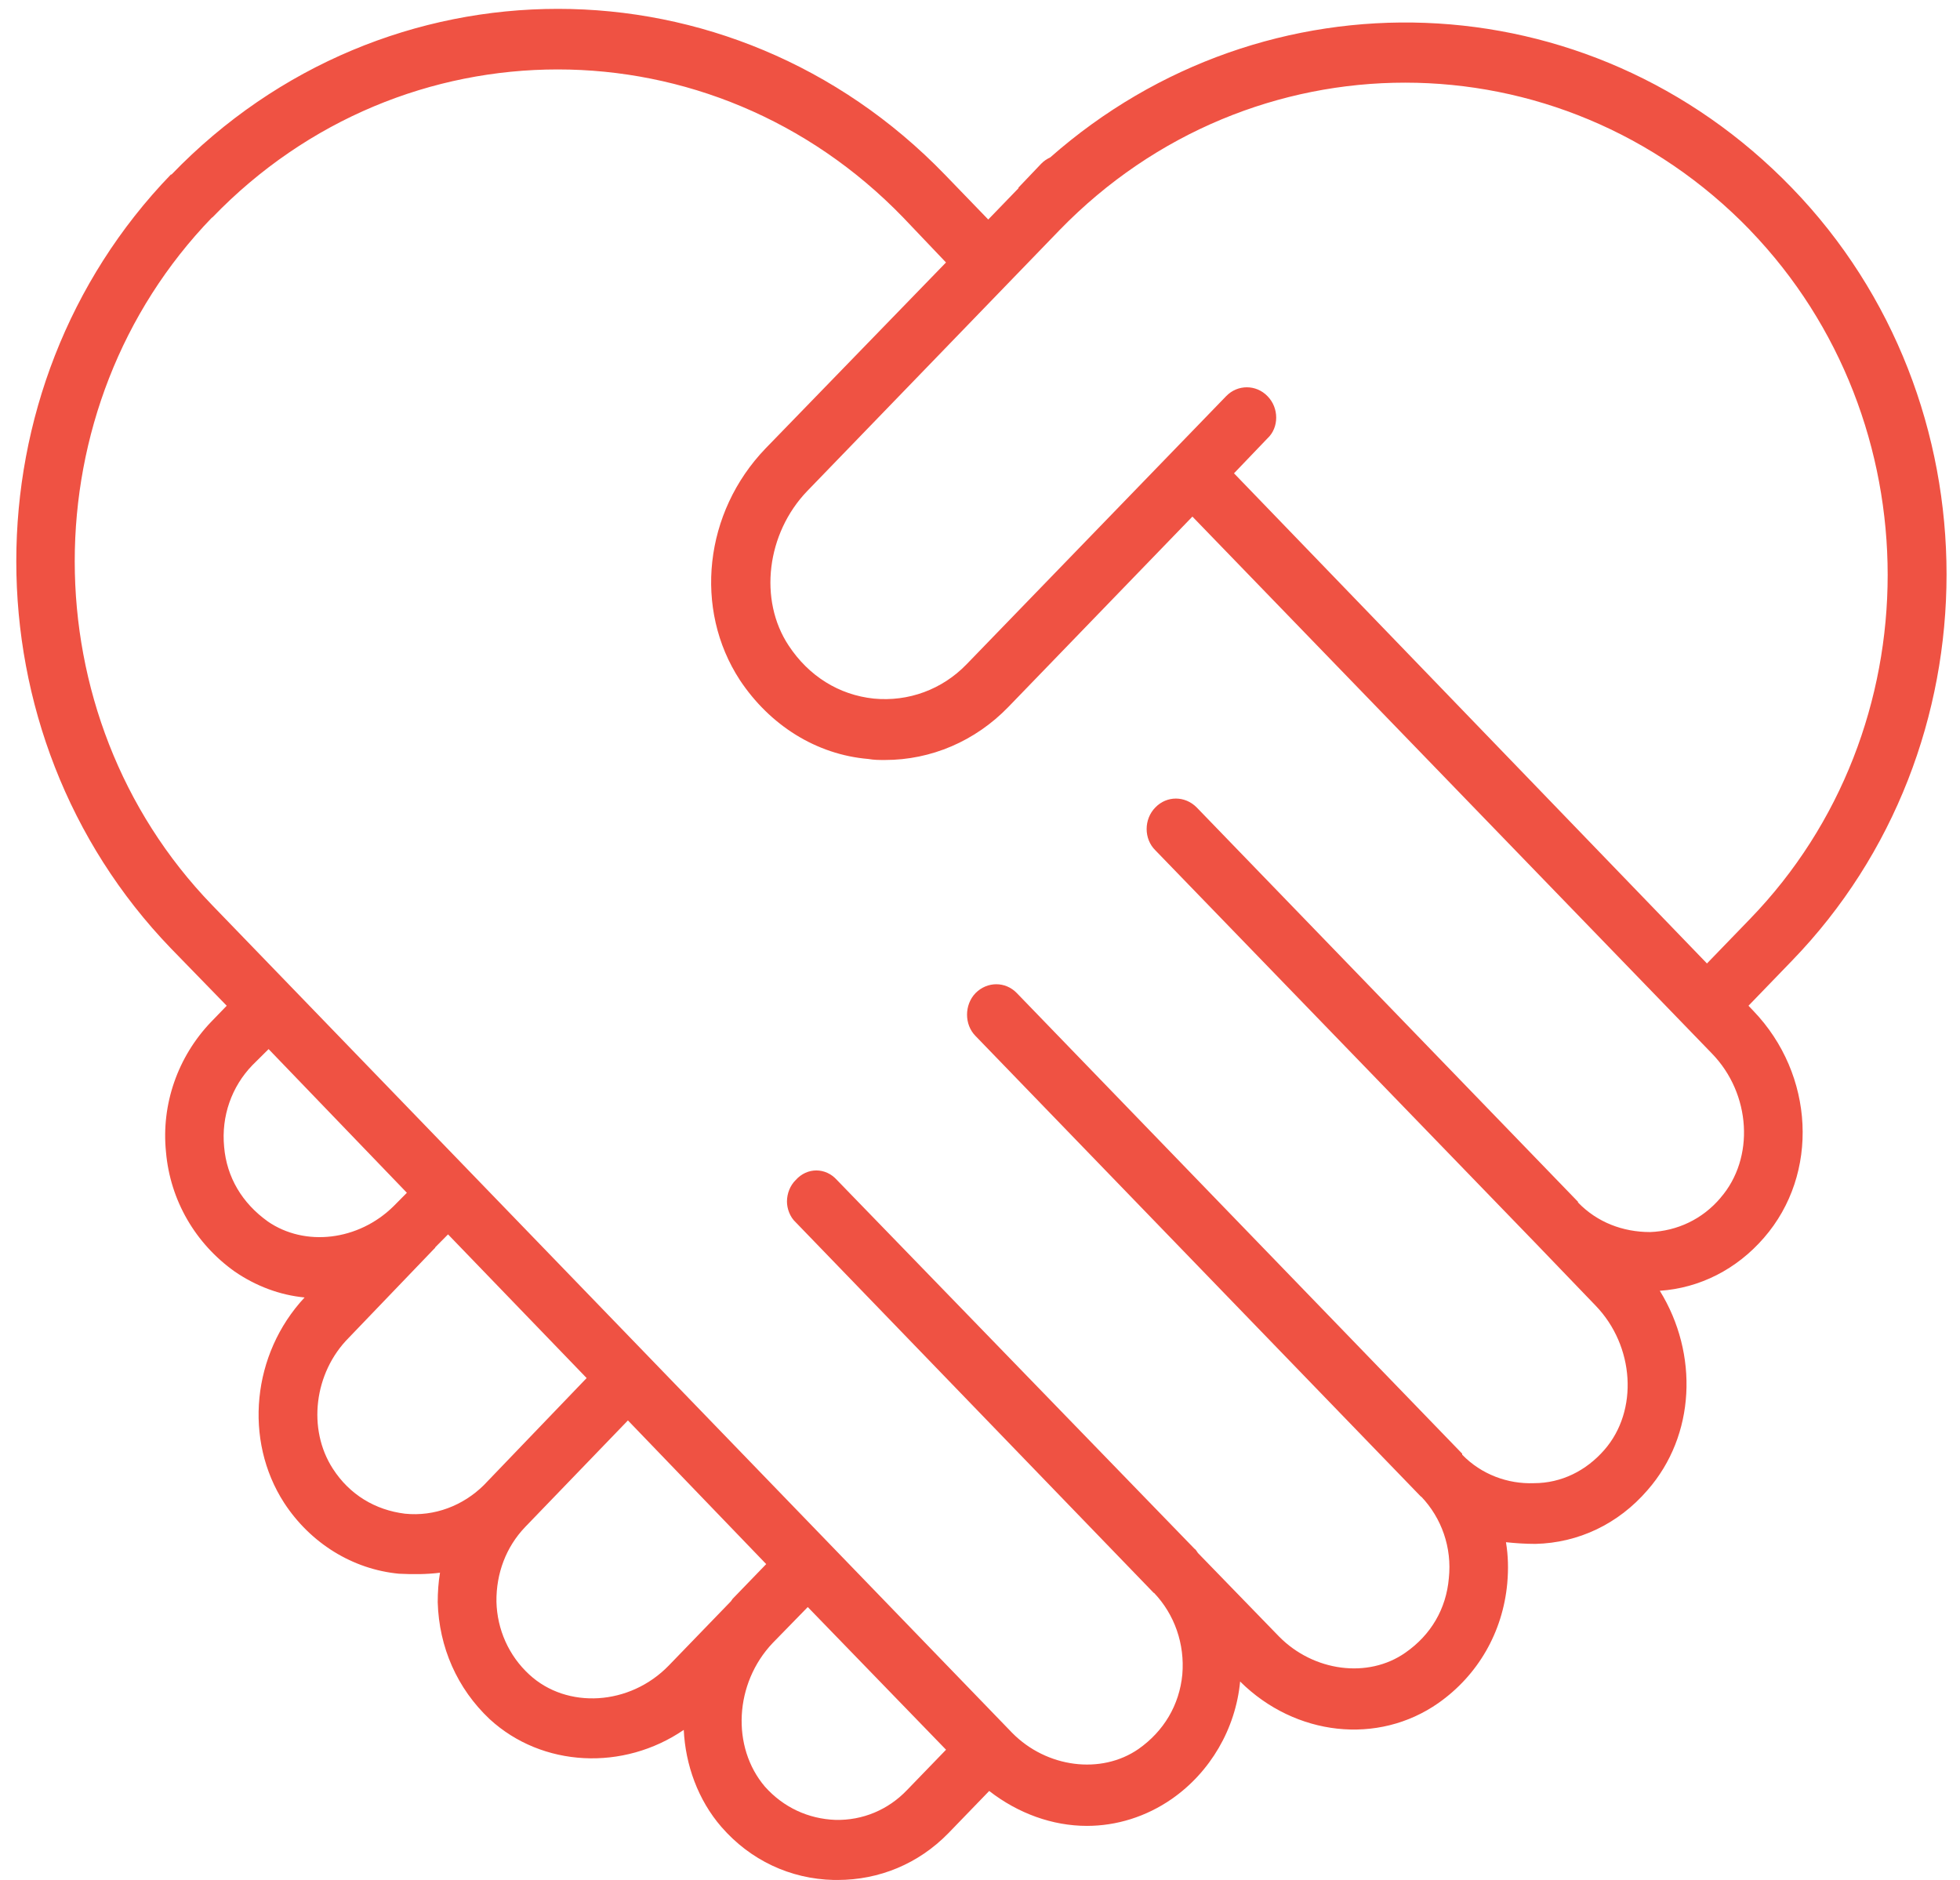
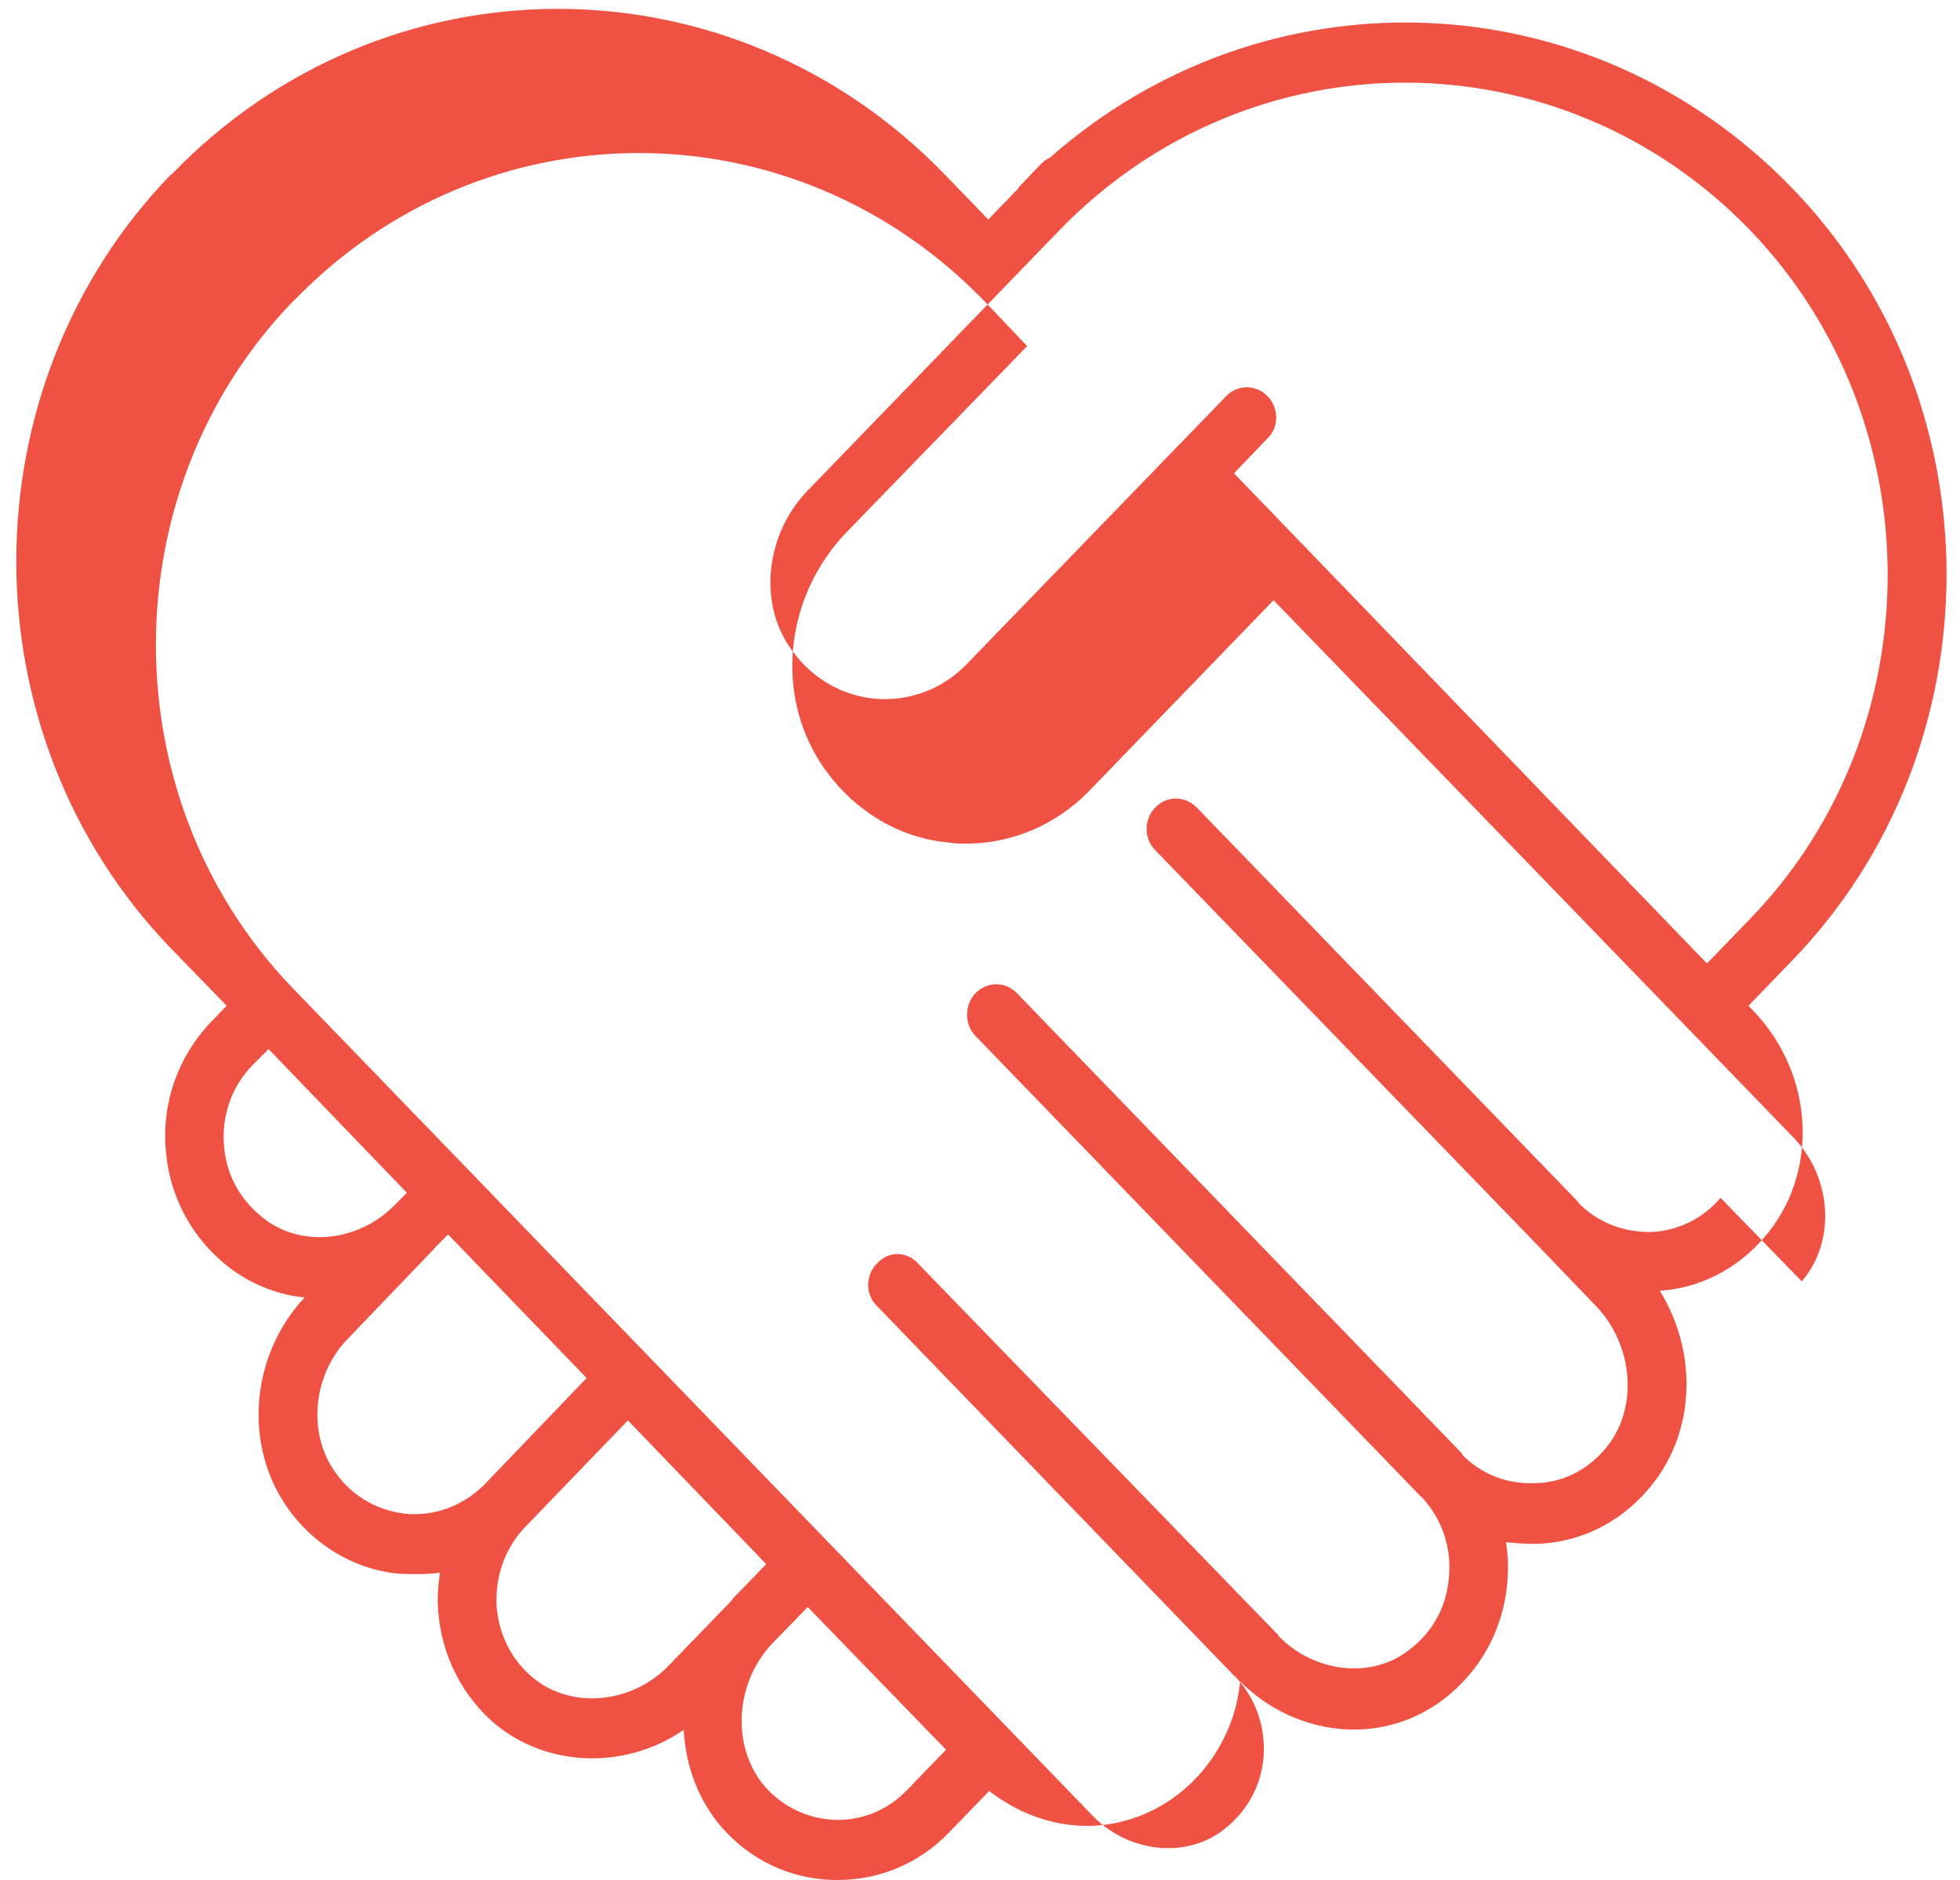
<svg xmlns="http://www.w3.org/2000/svg" height="47" viewBox="0 0 49 47" width="49">
-   <path d="m42.607 29.946c-.454.537-1.087.831-1.761.856-.682 0-1.323-.243-1.802-.739 0-.025-.008-.025-.008-.025l-9.527-9.853c-.292-.294-.747-.294-1.031 0-.292.294-.292.789 0 1.074l9.535 9.853 1.469 1.528c.974 1.007 1.079 2.627.219 3.609-.454.52-1.071.831-1.761.831-.649.025-1.315-.218-1.793-.713v-.025l-11.134-11.515c-.284-.294-.738-.294-1.031 0-.284.294-.284.789 0 1.074l11.134 11.515h.008c.511.537.771 1.276.69 2.039-.065.764-.446 1.418-1.087 1.863-.933.655-2.297.47-3.157-.403l-2.029-2.09c-.024-.042-.049-.067-.065-.092h-.008l-8.951-9.232c-.284-.319-.747-.319-1.031 0-.138.134-.219.336-.219.537 0 .176.073.386.219.52l8.951 9.266h.008c.511.537.771 1.276.706 2.039-.073.764-.463 1.418-1.096 1.863-.933.646-2.297.47-3.157-.403l-20.004-20.697c-4.577-4.734-4.577-12.455 0-17.189h.008c2.378-2.467 5.502-3.701 8.635-3.701 3.124 0 6.249 1.234 8.635 3.701l1.071 1.125-4.512 4.65c-1.534 1.595-1.802 4.012-.641 5.791.747 1.125 1.907 1.863 3.214 1.972.138.025.268.025.414.025 1.152 0 2.256-.47 3.084-1.326l4.601-4.759 12.985 13.42c.982 1.007 1.079 2.619.219 3.609zm-22.13 15.552c-.674-.025-1.298-.311-1.761-.831-.844-.99-.763-2.585.195-3.592l.876-.898 3.457 3.567-.974 1.007c-.471.495-1.112.764-1.793.747zm-2.605-5.472-1.558 1.611c-.974 1.007-2.548 1.099-3.49.227-.511-.47-.803-1.125-.82-1.821-.008-.713.243-1.368.714-1.863l2.573-2.669 3.457 3.592-.844.873c-.008.025-.024.025-.032.05zm-6.184-2.896c-.519.512-1.234.789-1.972.713-.738-.092-1.38-.47-1.802-1.125-.641-.99-.471-2.4.398-3.273l2.134-2.224s.024-.017.032-.042l.316-.319 3.465 3.592zm-5.405-6.597c-.633-.453-1.023-1.099-1.087-1.863-.073-.764.187-1.502.706-2.039l.406-.403 3.457 3.592-.333.336c-.876.864-2.215 1.024-3.149.378zm37.063-24.776c4.585 4.759 4.585 12.48 0 17.214l-1.079 1.116-11.824-12.254.836-.873c.292-.269.292-.764 0-1.057-.284-.294-.747-.294-1.031 0l-6.492 6.706c-.609.629-1.453.94-2.321.856-.868-.092-1.623-.562-2.126-1.326-.755-1.141-.552-2.803.463-3.861l6.314-6.53c4.772-4.91 12.506-4.91 17.261.008zm-.041 19.387 1.087-1.125c5.153-5.321 5.153-13.999 0-19.32-5.08-5.254-13.171-5.497-18.543-.764-.089.042-.162.092-.227.159l-.56.588s-.008 0-.008.025l-.755.781-1.087-1.125c-5.34-5.522-14.007-5.522-19.331 0h-.016c-5.153 5.338-5.153 13.999 0 19.346l1.396 1.435-.39.403c-.836.873-1.25 2.065-1.128 3.256.105 1.209.738 2.291 1.72 2.988.527.361 1.128.588 1.745.646-1.315 1.41-1.526 3.567-.511 5.136.657 1.007 1.712 1.662 2.873 1.771.349.017.682.017 1.023-.025-.041.243-.057.495-.057.739.032 1.125.487 2.157 1.298 2.921 1.315 1.209 3.344 1.301 4.853.269.041.873.357 1.754.941 2.426.722.831 1.72 1.301 2.808 1.326h.097c1.039 0 2.021-.403 2.767-1.167l1.023-1.058c.722.562 1.582.873 2.443.873.738 0 1.477-.227 2.118-.671.966-.671 1.599-1.754 1.712-2.938 1.38 1.368 3.449 1.595 4.958.537.99-.697 1.607-1.771 1.72-2.988.032-.361.024-.697-.032-1.032.235.025.479.042.738.042 1.071-.025 2.069-.495 2.8-1.343 1.201-1.368 1.282-3.408.308-4.985.998-.067 1.923-.537 2.605-1.326 1.388-1.595 1.266-4.079-.268-5.674z" fill="#ef5243" fill-rule="evenodd" opacity="1" transform="translate(.407)" />
+   <path d="m42.607 29.946c-.454.537-1.087.831-1.761.856-.682 0-1.323-.243-1.802-.739 0-.025-.008-.025-.008-.025l-9.527-9.853c-.292-.294-.747-.294-1.031 0-.292.294-.292.789 0 1.074l9.535 9.853 1.469 1.528c.974 1.007 1.079 2.627.219 3.609-.454.52-1.071.831-1.761.831-.649.025-1.315-.218-1.793-.713v-.025l-11.134-11.515c-.284-.294-.738-.294-1.031 0-.284.294-.284.789 0 1.074l11.134 11.515h.008c.511.537.771 1.276.69 2.039-.065.764-.446 1.418-1.087 1.863-.933.655-2.297.47-3.157-.403c-.024-.042-.049-.067-.065-.092h-.008l-8.951-9.232c-.284-.319-.747-.319-1.031 0-.138.134-.219.336-.219.537 0 .176.073.386.219.52l8.951 9.266h.008c.511.537.771 1.276.706 2.039-.073.764-.463 1.418-1.096 1.863-.933.646-2.297.47-3.157-.403l-20.004-20.697c-4.577-4.734-4.577-12.455 0-17.189h.008c2.378-2.467 5.502-3.701 8.635-3.701 3.124 0 6.249 1.234 8.635 3.701l1.071 1.125-4.512 4.65c-1.534 1.595-1.802 4.012-.641 5.791.747 1.125 1.907 1.863 3.214 1.972.138.025.268.025.414.025 1.152 0 2.256-.47 3.084-1.326l4.601-4.759 12.985 13.42c.982 1.007 1.079 2.619.219 3.609zm-22.13 15.552c-.674-.025-1.298-.311-1.761-.831-.844-.99-.763-2.585.195-3.592l.876-.898 3.457 3.567-.974 1.007c-.471.495-1.112.764-1.793.747zm-2.605-5.472-1.558 1.611c-.974 1.007-2.548 1.099-3.49.227-.511-.47-.803-1.125-.82-1.821-.008-.713.243-1.368.714-1.863l2.573-2.669 3.457 3.592-.844.873c-.008.025-.024.025-.032.05zm-6.184-2.896c-.519.512-1.234.789-1.972.713-.738-.092-1.38-.47-1.802-1.125-.641-.99-.471-2.4.398-3.273l2.134-2.224s.024-.017.032-.042l.316-.319 3.465 3.592zm-5.405-6.597c-.633-.453-1.023-1.099-1.087-1.863-.073-.764.187-1.502.706-2.039l.406-.403 3.457 3.592-.333.336c-.876.864-2.215 1.024-3.149.378zm37.063-24.776c4.585 4.759 4.585 12.48 0 17.214l-1.079 1.116-11.824-12.254.836-.873c.292-.269.292-.764 0-1.057-.284-.294-.747-.294-1.031 0l-6.492 6.706c-.609.629-1.453.94-2.321.856-.868-.092-1.623-.562-2.126-1.326-.755-1.141-.552-2.803.463-3.861l6.314-6.53c4.772-4.91 12.506-4.91 17.261.008zm-.041 19.387 1.087-1.125c5.153-5.321 5.153-13.999 0-19.32-5.08-5.254-13.171-5.497-18.543-.764-.089.042-.162.092-.227.159l-.56.588s-.008 0-.008.025l-.755.781-1.087-1.125c-5.34-5.522-14.007-5.522-19.331 0h-.016c-5.153 5.338-5.153 13.999 0 19.346l1.396 1.435-.39.403c-.836.873-1.25 2.065-1.128 3.256.105 1.209.738 2.291 1.72 2.988.527.361 1.128.588 1.745.646-1.315 1.41-1.526 3.567-.511 5.136.657 1.007 1.712 1.662 2.873 1.771.349.017.682.017 1.023-.025-.041.243-.057.495-.057.739.032 1.125.487 2.157 1.298 2.921 1.315 1.209 3.344 1.301 4.853.269.041.873.357 1.754.941 2.426.722.831 1.72 1.301 2.808 1.326h.097c1.039 0 2.021-.403 2.767-1.167l1.023-1.058c.722.562 1.582.873 2.443.873.738 0 1.477-.227 2.118-.671.966-.671 1.599-1.754 1.712-2.938 1.38 1.368 3.449 1.595 4.958.537.99-.697 1.607-1.771 1.72-2.988.032-.361.024-.697-.032-1.032.235.025.479.042.738.042 1.071-.025 2.069-.495 2.8-1.343 1.201-1.368 1.282-3.408.308-4.985.998-.067 1.923-.537 2.605-1.326 1.388-1.595 1.266-4.079-.268-5.674z" fill="#ef5243" fill-rule="evenodd" opacity="1" transform="translate(.407)" />
</svg>